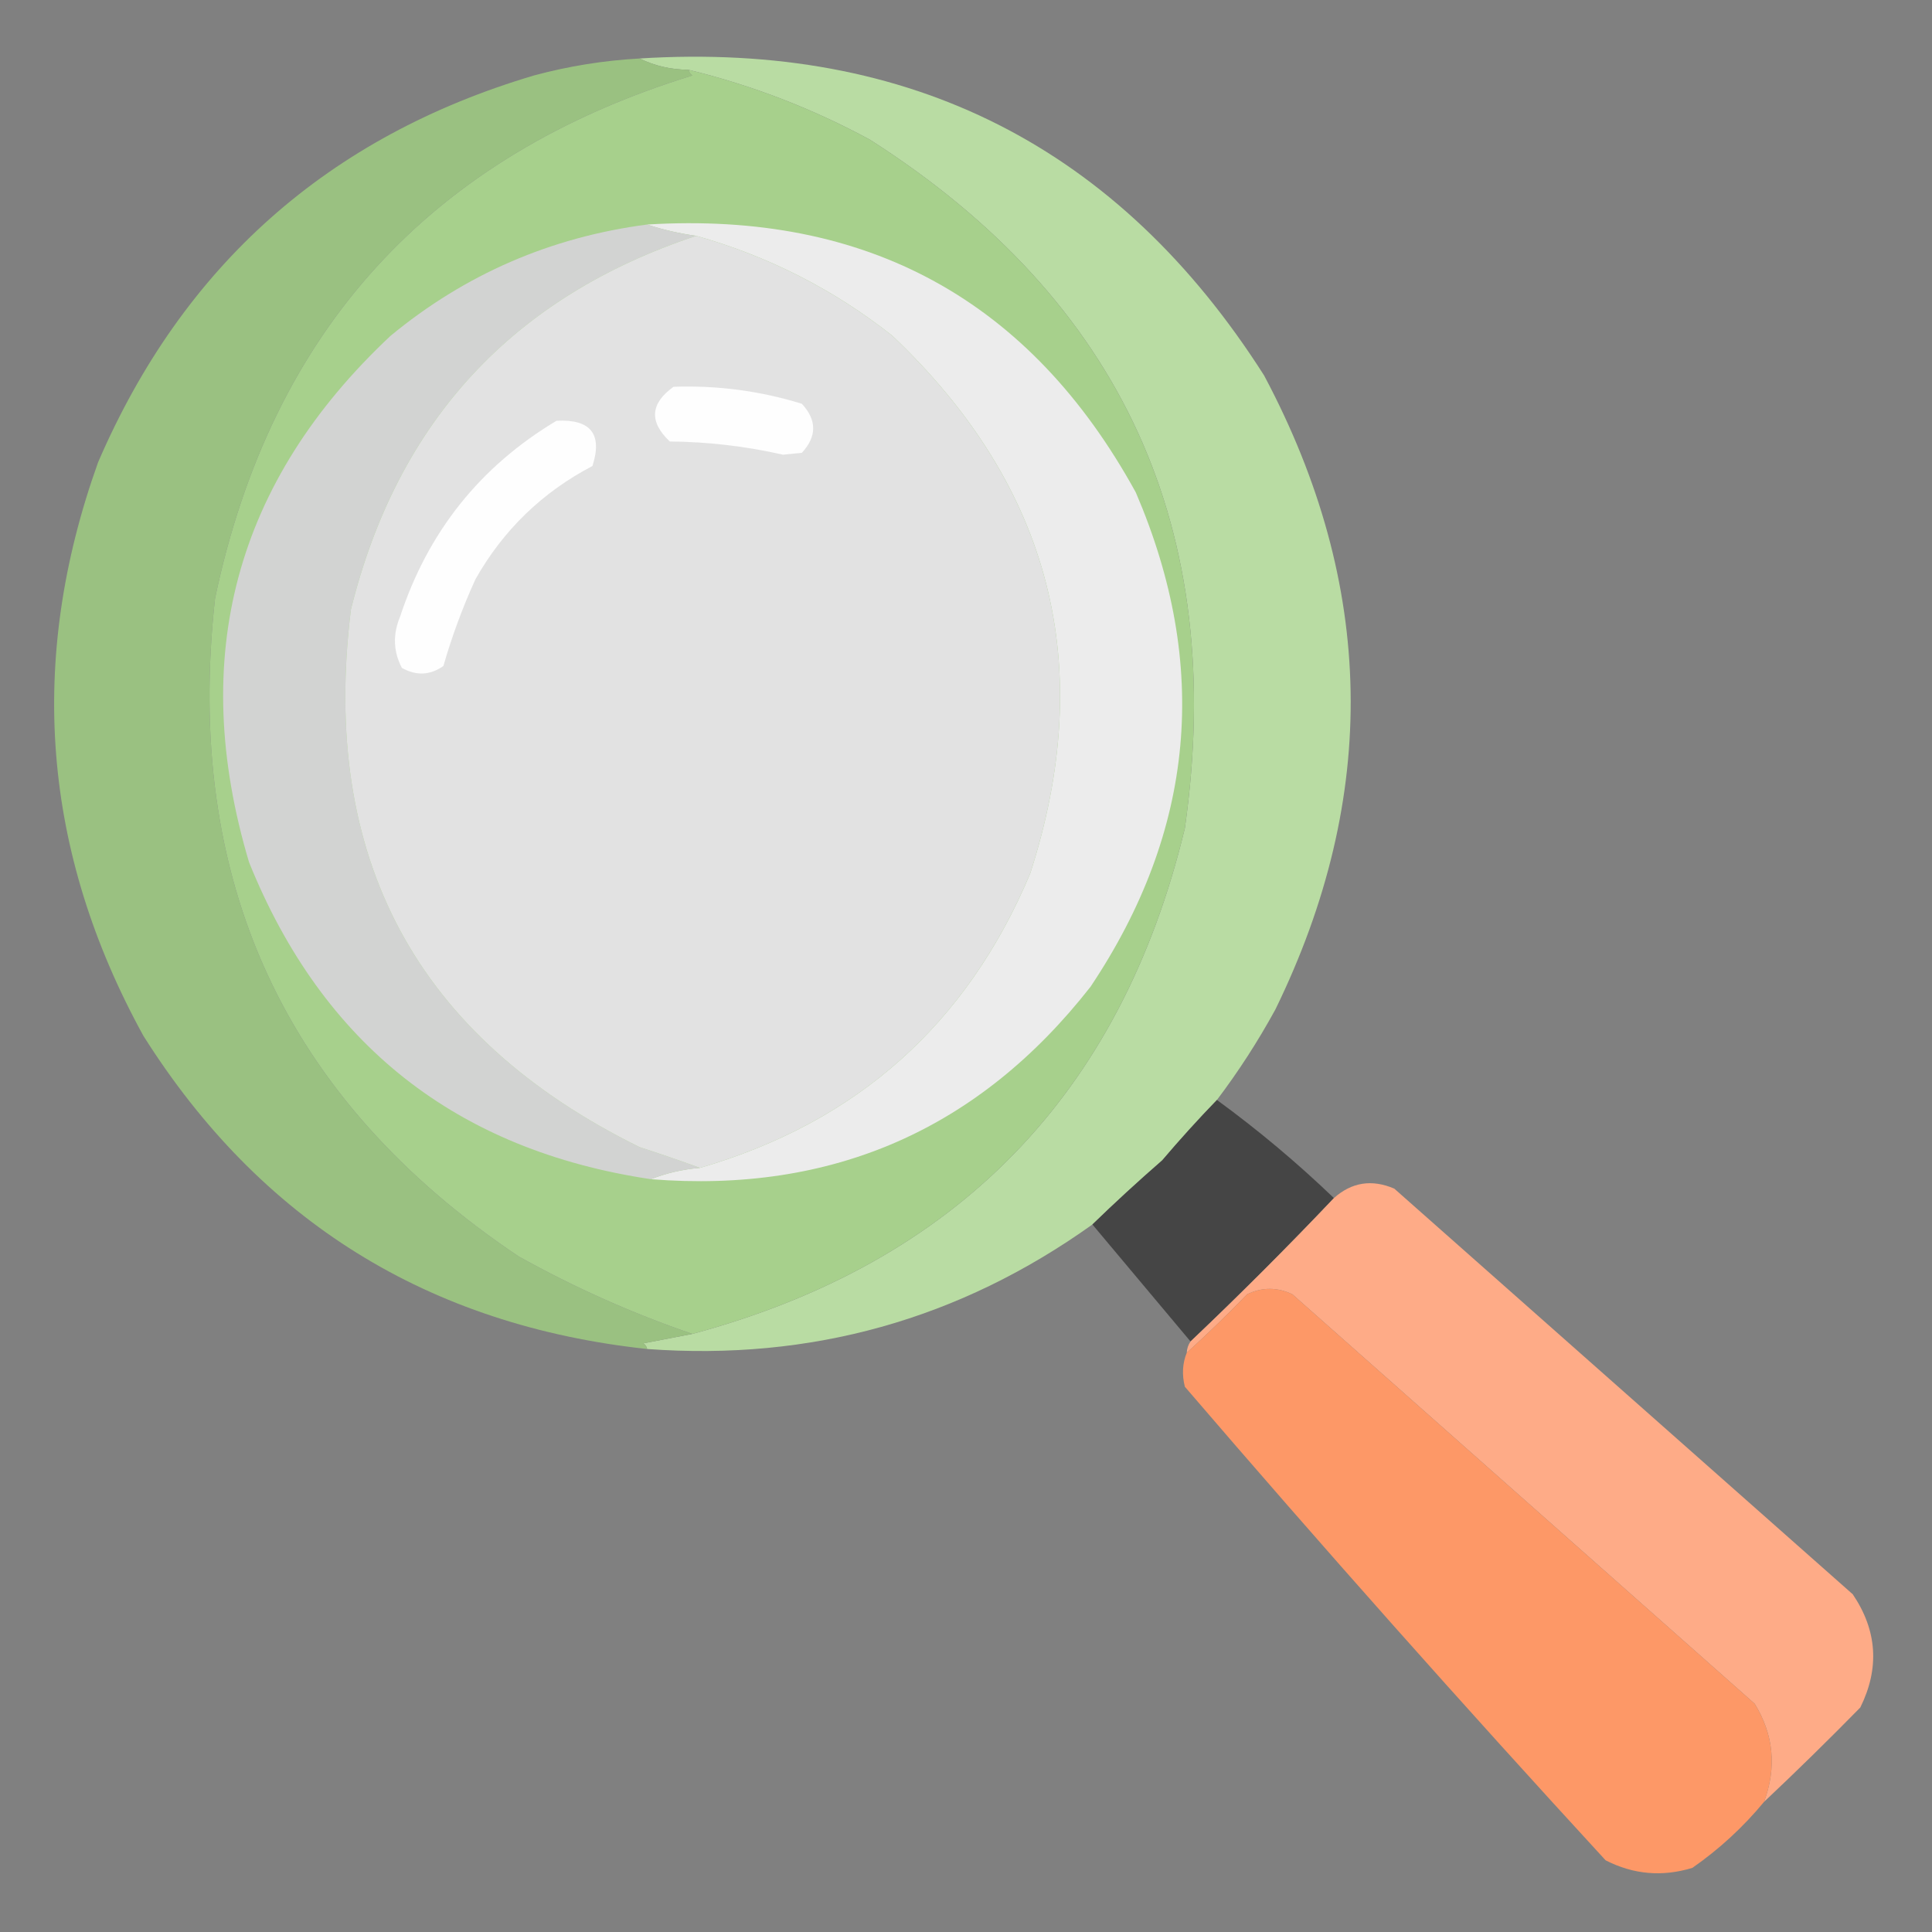
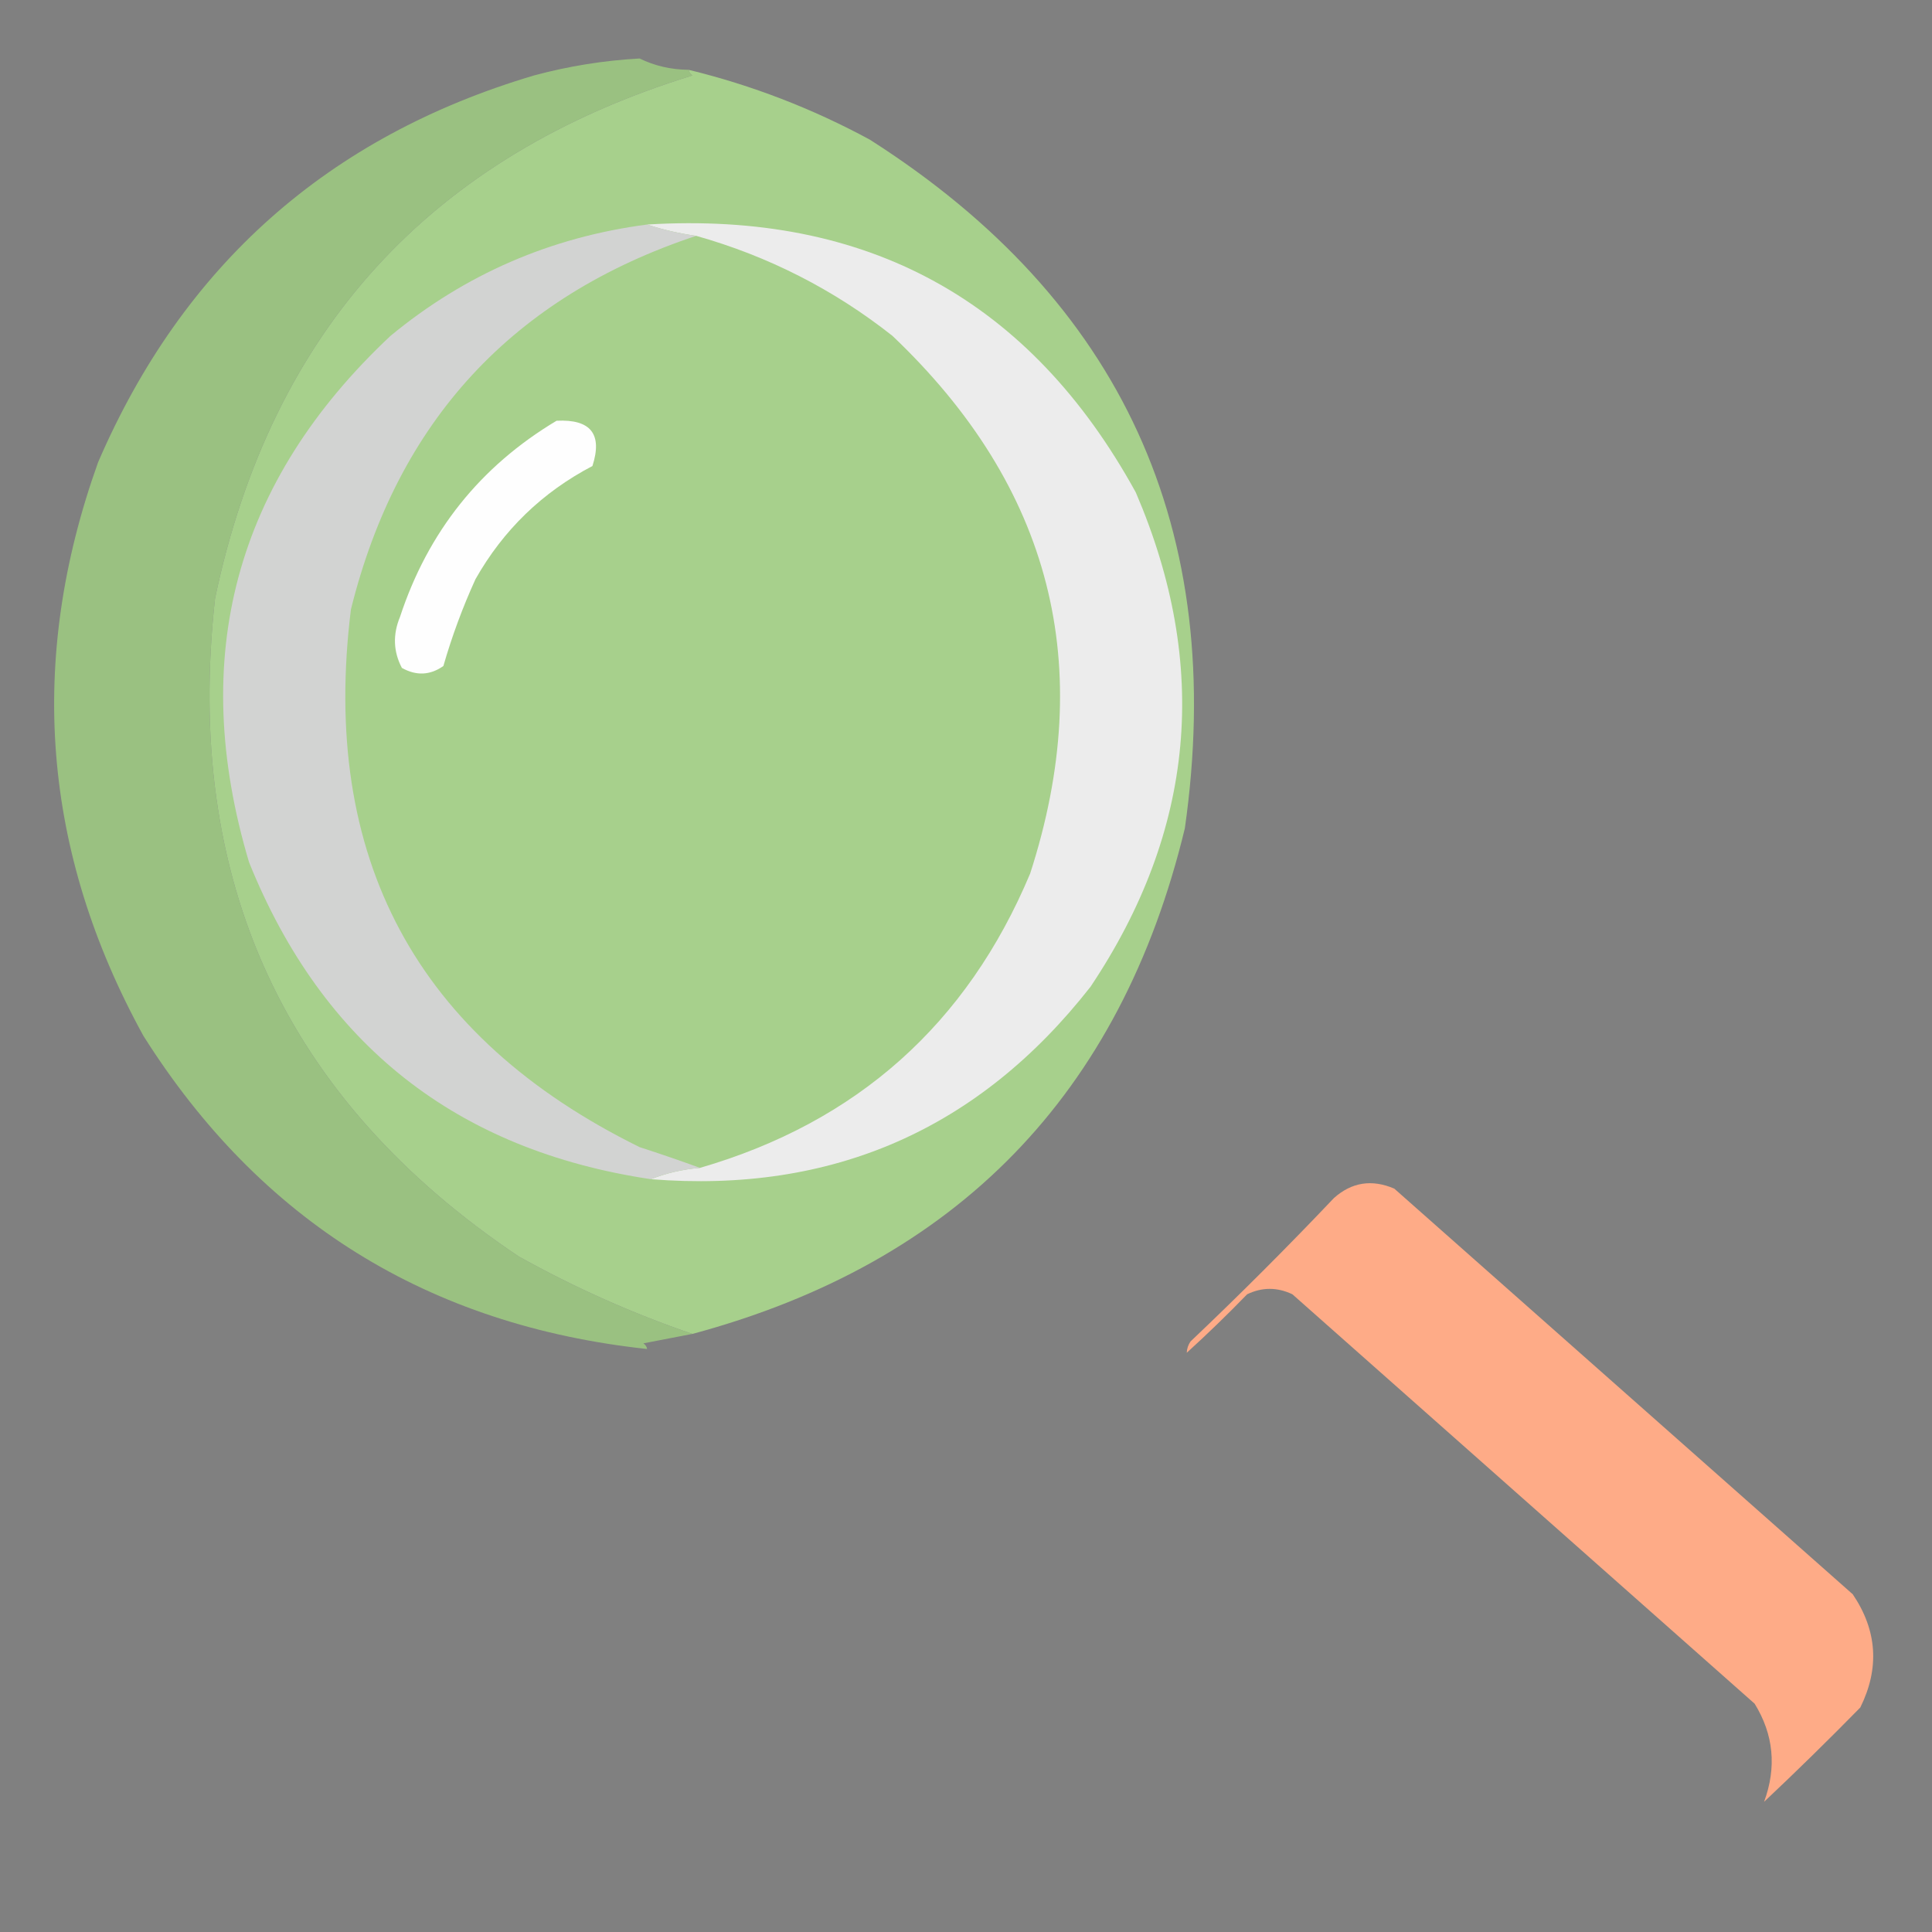
<svg xmlns="http://www.w3.org/2000/svg" version="1.1" width="512px" height="512px" style="shape-rendering:geometricPrecision; text-rendering:geometricPrecision; image-rendering:optimizeQuality; fill-rule:evenodd; clip-rule:evenodd">
  <rect width="100%" height="100%" fill="#808080" stroke="none" />
  <g>
-     <path style="opacity:1" fill="#b9dca3" d="M 322.5,291.5 C 317.532,296.638 312.699,301.971 308,307.5C 301.591,313.083 295.424,318.749 289.5,324.5C 254.263,349.684 214.93,360.684 171.5,357.5C 171.389,356.883 171.056,356.383 170.5,356C 174.853,355.164 179.187,354.331 183.5,353.5C 253.495,334.672 296.995,290.005 314,219.5C 325.224,140.466 297.39,79.633 230.5,37C 215.289,28.763 199.289,22.597 182.5,18.5C 177.813,18.449 173.479,17.449 169.5,15.5C 241.305,10.985 296.472,38.985 335,99.5C 364.563,155.035 365.563,211.035 338,267.5C 333.398,275.921 328.231,283.921 322.5,291.5 Z" />
-   </g>
+     </g>
  <g>
    <path style="opacity:1" fill="#9ac181" d="M 169.5,15.5 C 173.479,17.449 177.813,18.449 182.5,18.5C 182.611,19.117 182.944,19.617 183.5,20C 114.141,41.358 71.974,87.525 57,158.5C 48.658,233.296 75.492,291.462 137.5,333C 152.354,341.267 167.687,348.101 183.5,353.5C 179.187,354.331 174.853,355.164 170.5,356C 171.056,356.383 171.389,356.883 171.5,357.5C 113.469,351.25 68.969,323.583 38,274.5C 11.165,225.706 7.164,175.039 26,122.5C 48.485,70.352 86.985,36.185 141.5,20C 150.684,17.525 160.018,16.025 169.5,15.5 Z" />
  </g>
  <g>
    <path style="opacity:1" fill="#a7d08c" d="M 182.5,18.5 C 199.289,22.597 215.289,28.763 230.5,37C 297.39,79.633 325.224,140.466 314,219.5C 296.995,290.005 253.495,334.672 183.5,353.5C 167.687,348.101 152.354,341.267 137.5,333C 75.492,291.462 48.658,233.296 57,158.5C 71.974,87.525 114.141,41.358 183.5,20C 182.944,19.617 182.611,19.117 182.5,18.5 Z" />
  </g>
  <g>
    <path style="opacity:1" fill="#ececec" d="M 172.5,312.5 C 176.575,310.882 180.908,309.882 185.5,309.5C 227.085,297.414 256.252,271.414 273,231.5C 290.793,176.503 278.626,129.003 236.5,89C 220.976,76.738 203.643,67.904 184.5,62.5C 179.965,61.863 175.632,60.863 171.5,59.5C 229.882,55.932 273.048,79.599 301,130.5C 320.71,176.397 316.71,220.064 289,261.5C 259.394,299.322 220.561,316.322 172.5,312.5 Z" />
  </g>
  <g>
    <path style="opacity:1" fill="#d2d3d2" d="M 171.5,59.5 C 175.632,60.863 179.965,61.863 184.5,62.5C 135.867,78.637 105.367,111.637 93,161.5C 84.829,227.338 110.329,274.838 169.5,304C 174.979,305.77 180.313,307.603 185.5,309.5C 180.908,309.882 176.575,310.882 172.5,312.5C 120.973,304.805 85.473,276.805 66,228.5C 49.786,174.16 62.286,127.66 103.5,89C 123.26,72.683 145.927,62.85 171.5,59.5 Z" />
  </g>
  <g>
-     <path style="opacity:1" fill="#e2e2e2" d="M 184.5,62.5 C 203.643,67.904 220.976,76.738 236.5,89C 278.626,129.003 290.793,176.503 273,231.5C 256.252,271.414 227.085,297.414 185.5,309.5C 180.313,307.603 174.979,305.77 169.5,304C 110.329,274.838 84.829,227.338 93,161.5C 105.367,111.637 135.867,78.637 184.5,62.5 Z" />
-   </g>
+     </g>
  <g>
-     <path style="opacity:1" fill="#fefefe" d="M 178.5,102.5 C 190.109,102.094 201.442,103.594 212.5,107C 216.5,111.333 216.5,115.667 212.5,120C 210.833,120.167 209.167,120.333 207.5,120.5C 197.636,118.258 187.636,117.091 177.5,117C 171.977,111.777 172.31,106.944 178.5,102.5 Z" />
-   </g>
+     </g>
  <g>
    <path style="opacity:1" fill="#fefefe" d="M 147.5,111.5 C 156.56,111.046 159.727,115.046 157,123.5C 143.718,130.448 133.385,140.448 126,153.5C 122.595,160.973 119.762,168.64 117.5,176.5C 113.988,178.974 110.321,179.141 106.5,177C 104.233,172.668 104.066,168.168 106,163.5C 113.418,140.929 127.252,123.595 147.5,111.5 Z" />
  </g>
  <g>
-     <path style="opacity:0.983" fill="#444444" d="M 322.5,291.5 C 333.398,299.455 343.731,308.122 353.5,317.5C 341.167,330.5 328.5,343.167 315.5,355.5C 306.833,345.167 298.167,334.833 289.5,324.5C 295.424,318.749 301.591,313.083 308,307.5C 312.699,301.971 317.532,296.638 322.5,291.5 Z" />
-   </g>
+     </g>
  <g>
    <path style="opacity:1" fill="#feab87" d="M 467.5,477.5 C 470.872,468.348 470.039,459.682 465,451.5C 424.167,415.333 383.333,379.167 342.5,343C 338.471,341.087 334.471,341.087 330.5,343C 325.298,348.37 319.965,353.536 314.5,358.5C 314.557,357.391 314.89,356.391 315.5,355.5C 328.5,343.167 341.167,330.5 353.5,317.5C 358.225,313.287 363.558,312.453 369.5,315C 410,350.833 450.5,386.667 491,422.5C 497.481,432.091 498.148,442.091 493,452.5C 484.632,461.036 476.132,469.369 467.5,477.5 Z" />
  </g>
  <g>
-     <path style="opacity:0.989" fill="#fe9967" d="M 467.5,477.5 C 461.963,484.203 455.63,490.037 448.5,495C 440.545,497.439 432.878,496.773 425.5,493C 387.591,451.761 350.424,409.928 314,367.5C 313.195,364.304 313.362,361.304 314.5,358.5C 319.965,353.536 325.298,348.37 330.5,343C 334.471,341.087 338.471,341.087 342.5,343C 383.333,379.167 424.167,415.333 465,451.5C 470.039,459.682 470.872,468.348 467.5,477.5 Z" />
-   </g>
+     </g>
</svg>